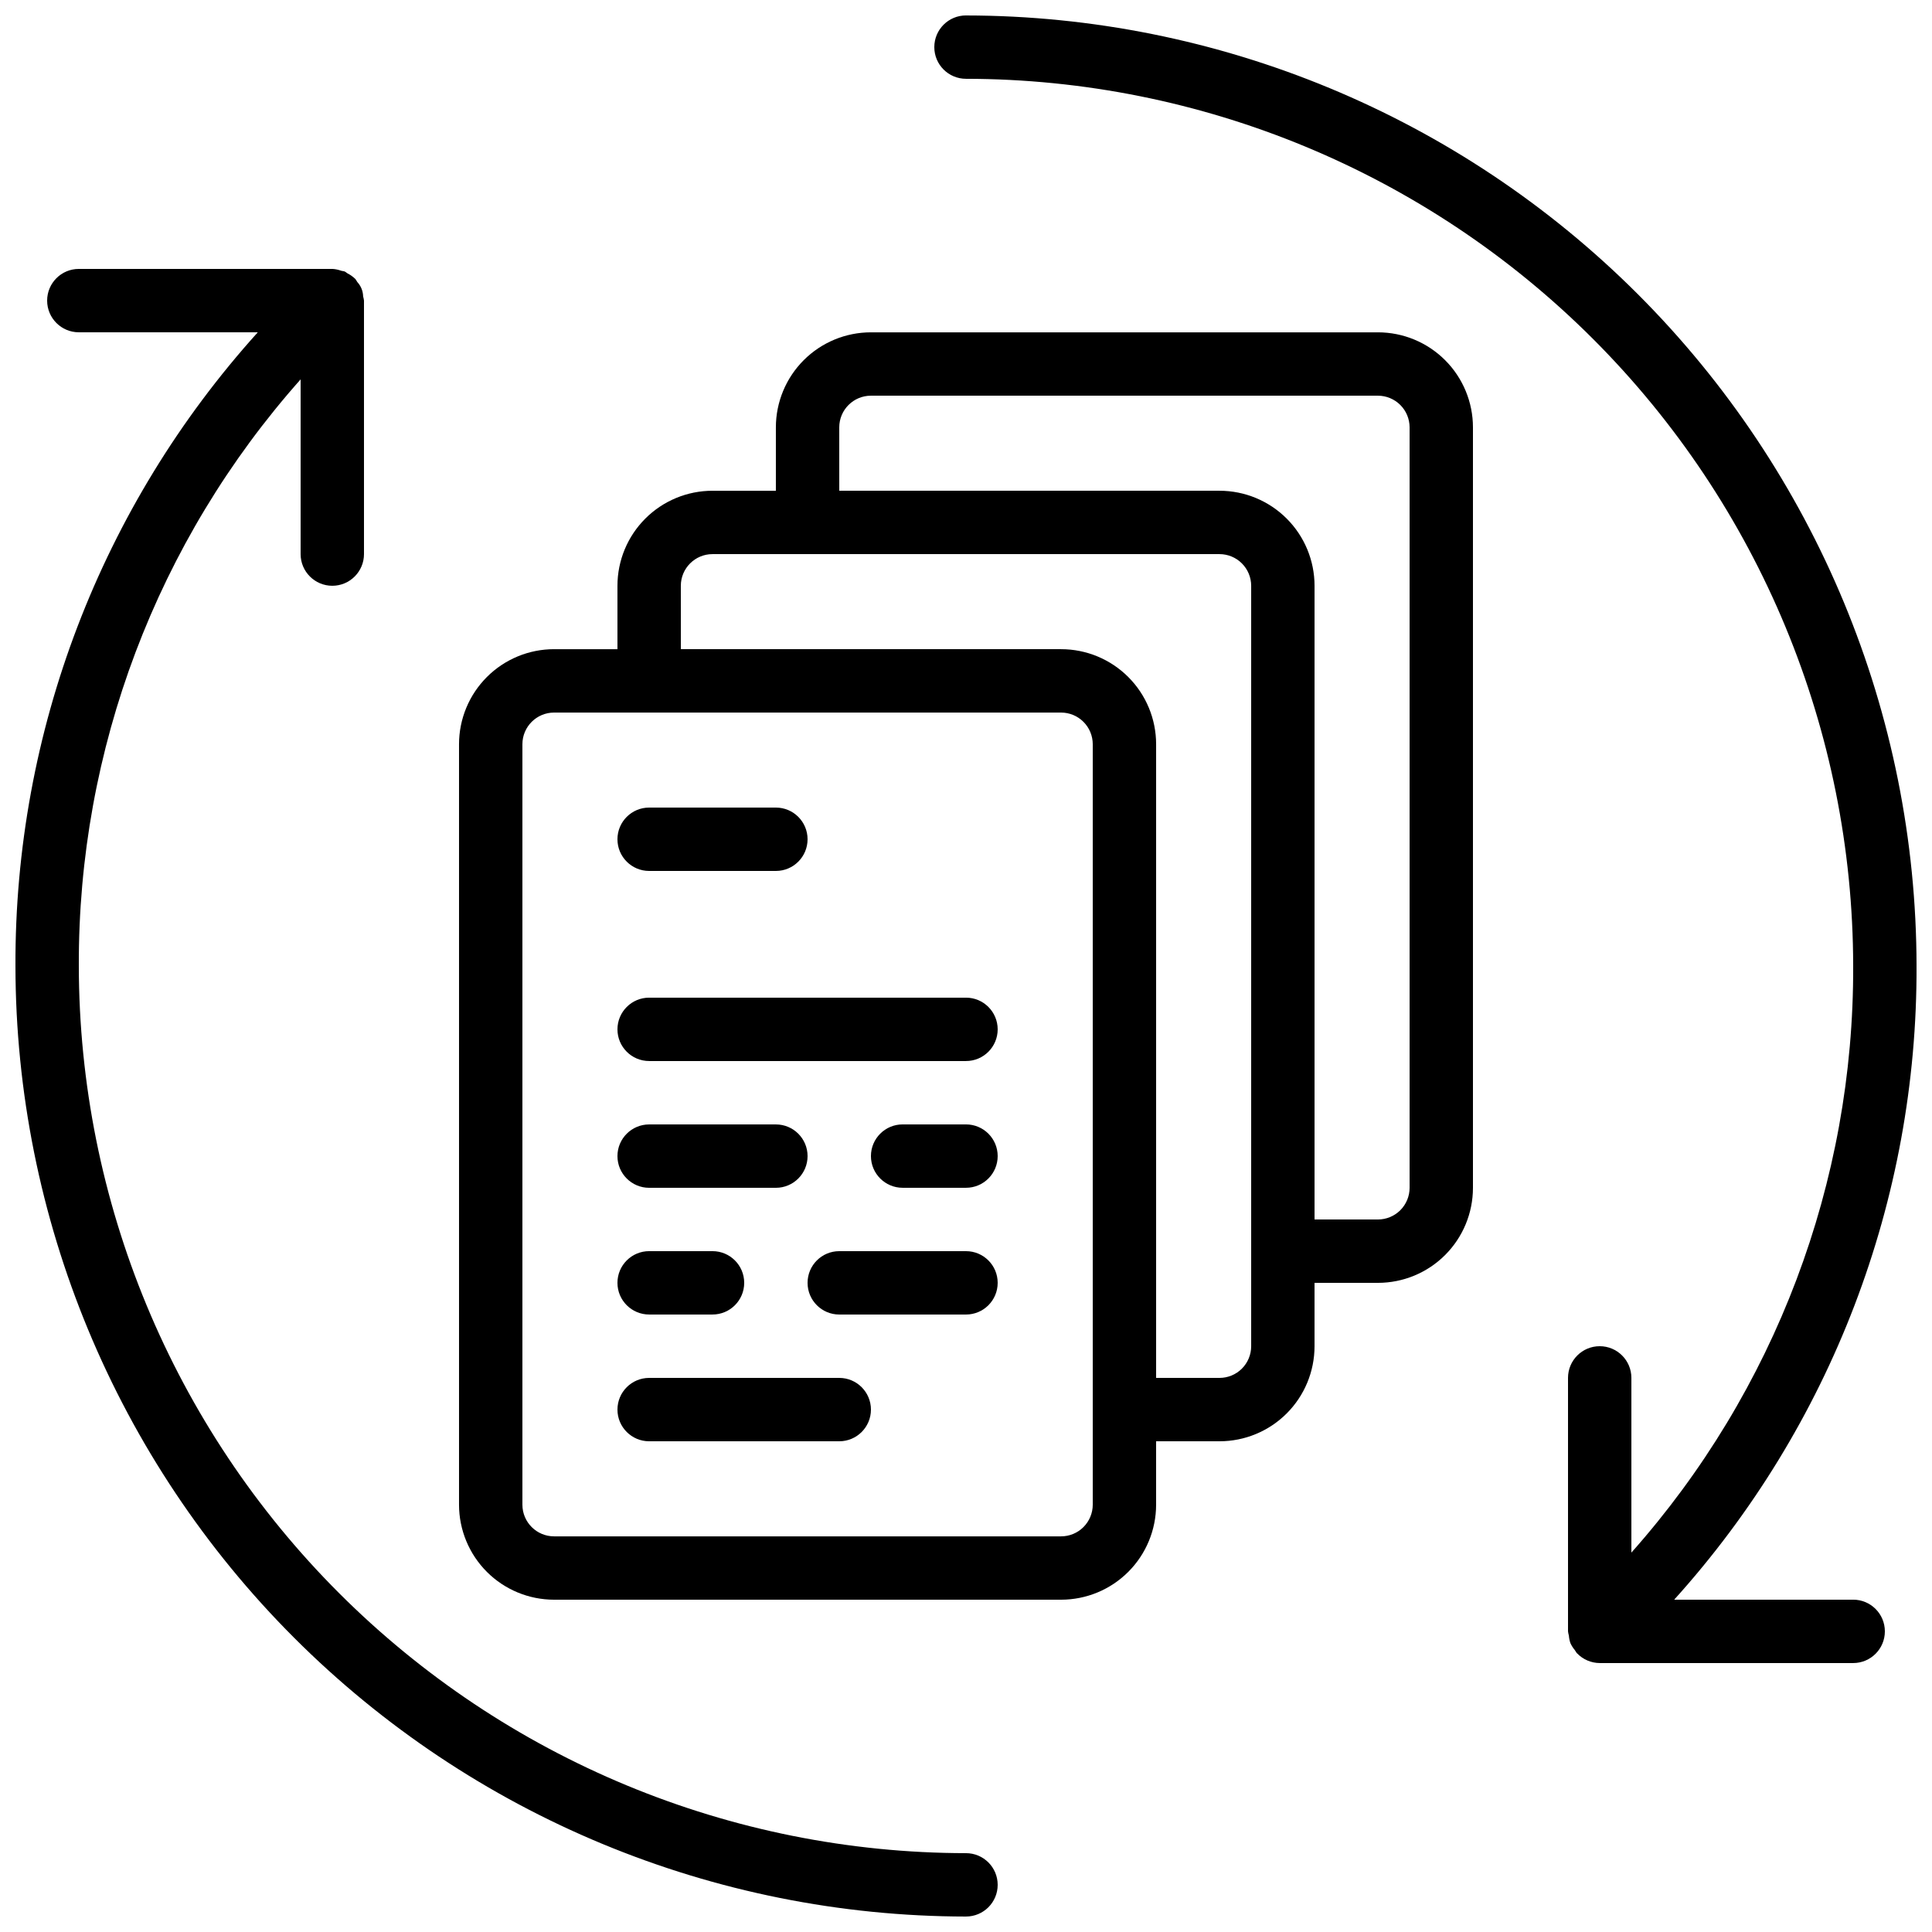
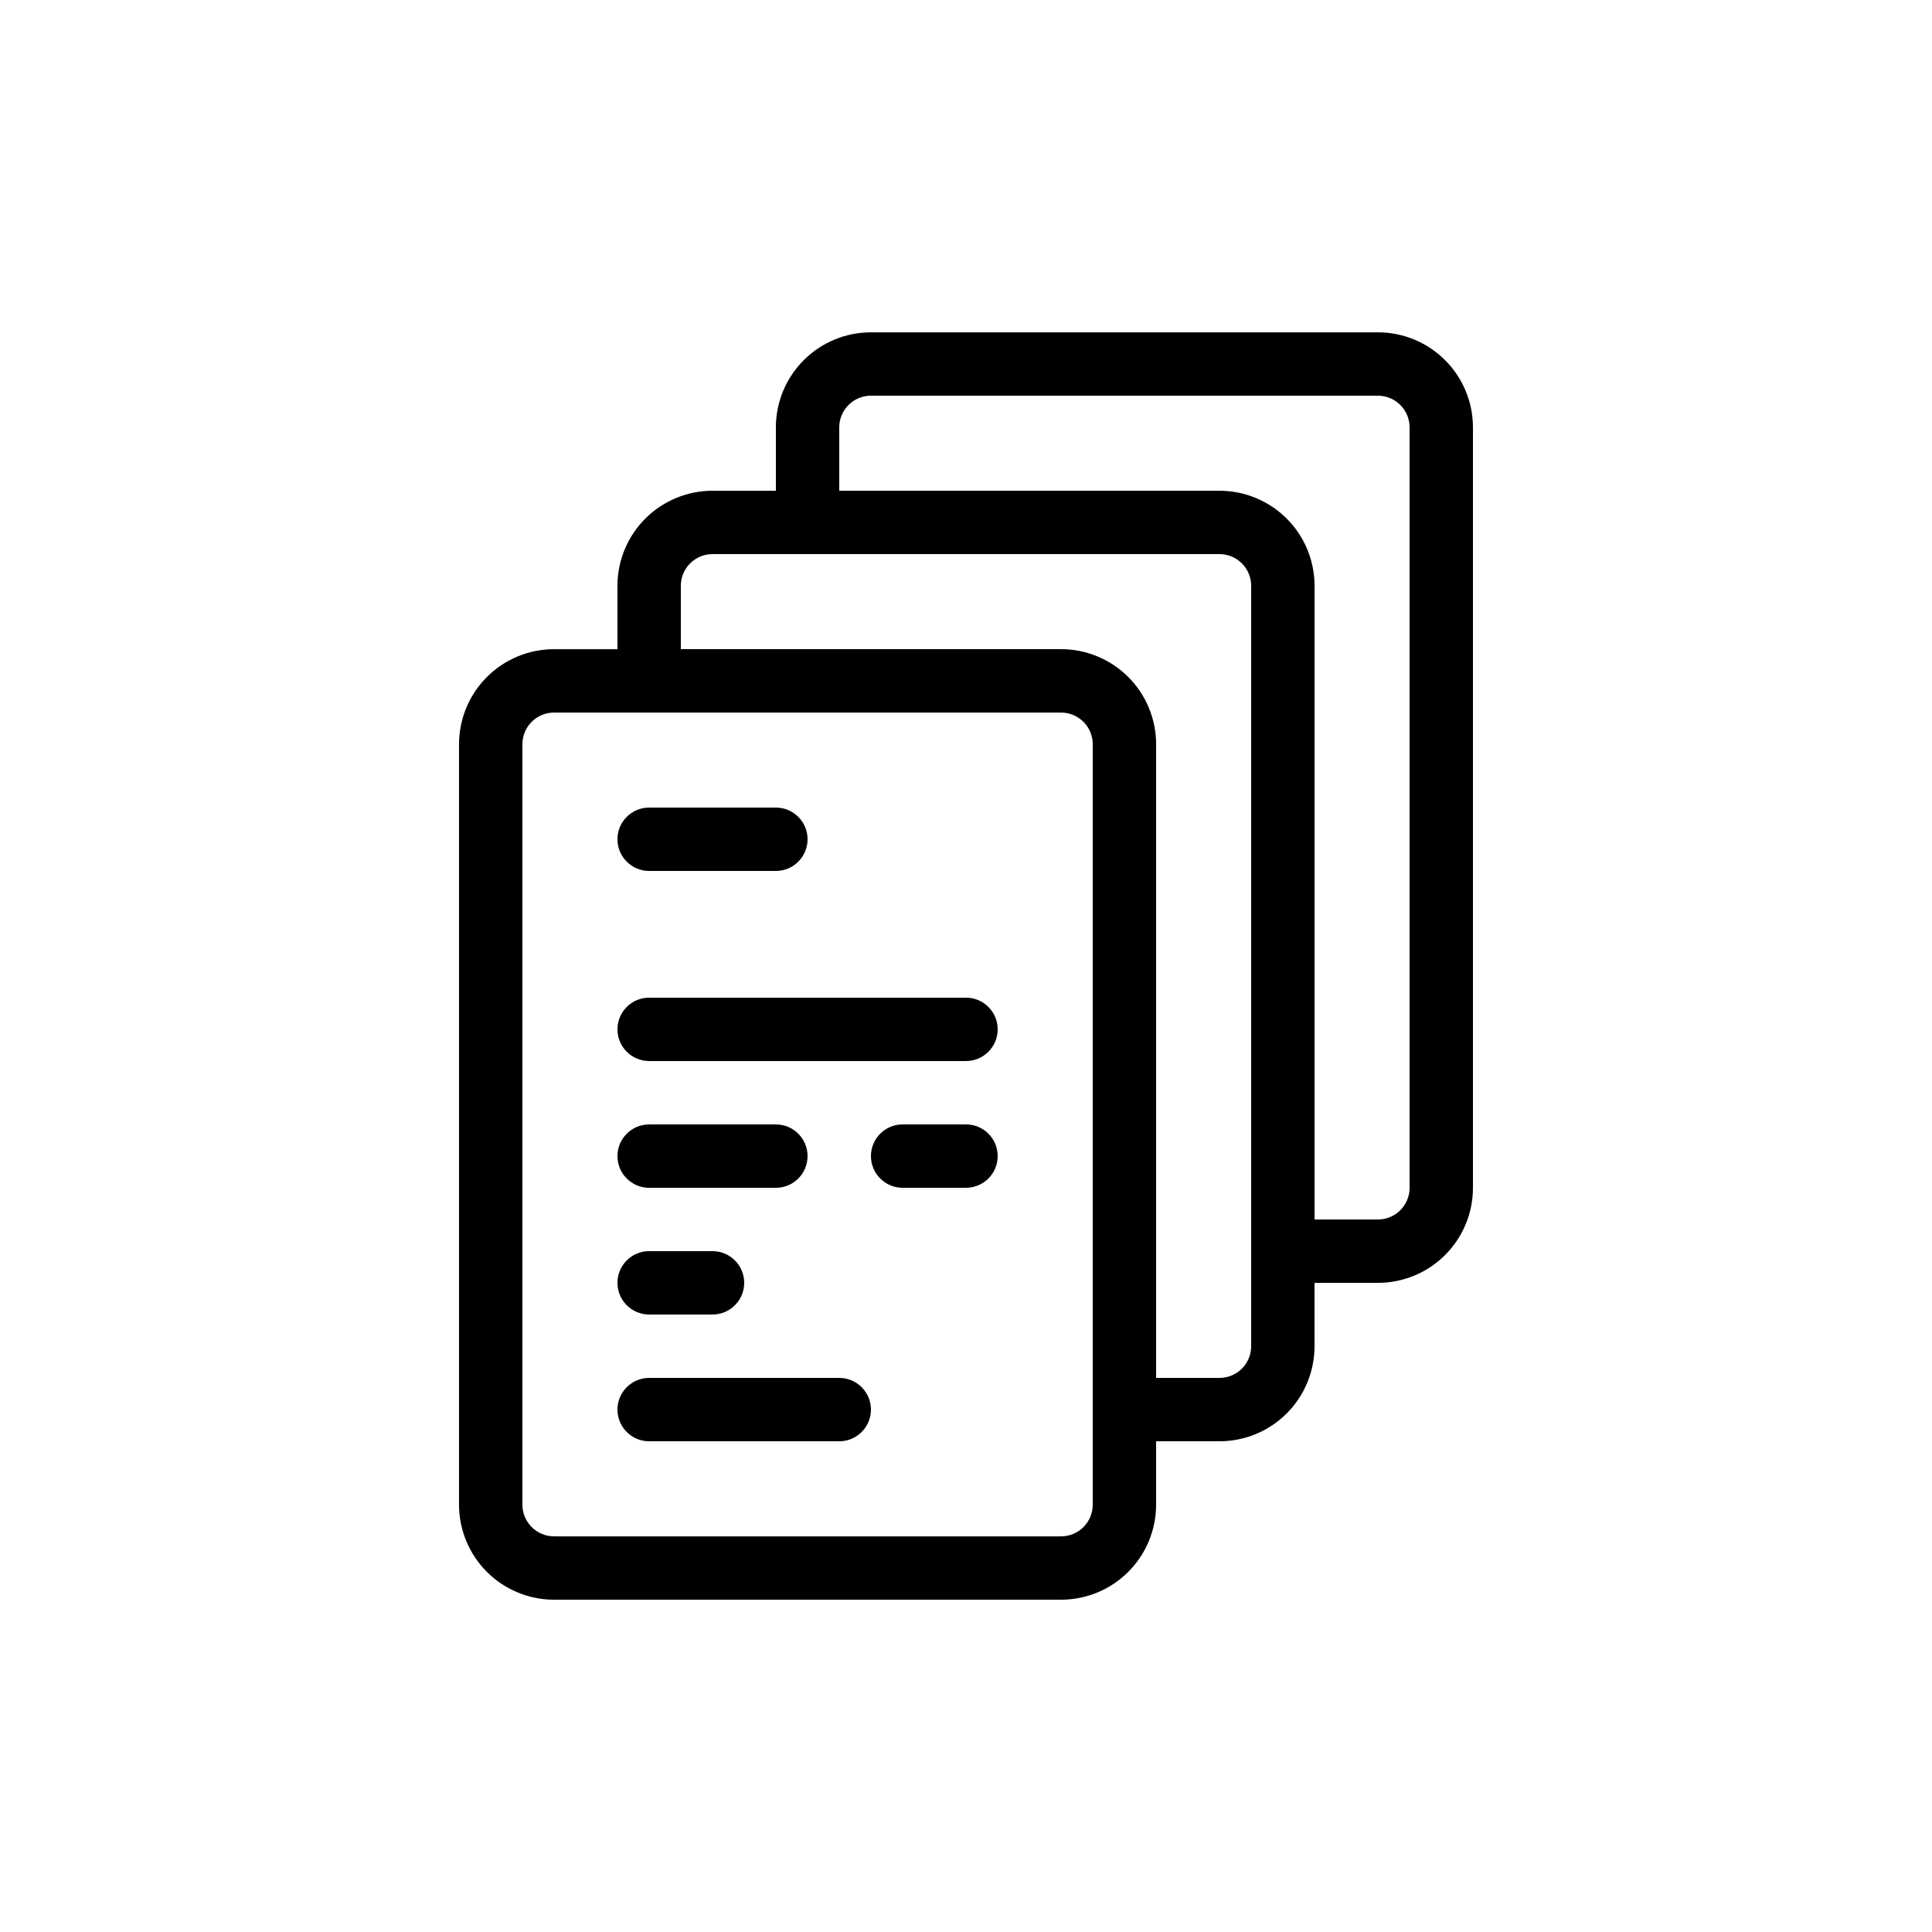
<svg xmlns="http://www.w3.org/2000/svg" width="800px" height="800px" version="1.1" viewBox="144 144 512 512">
  <defs>
    <clipPath id="b">
      <path d="m148.09 215h260.91v436.9h-260.91z" />
    </clipPath>
    <clipPath id="a">
-       <path d="m391 148.09h260.9v436.91h-260.9z" />
-     </clipPath>
+       </clipPath>
  </defs>
  <path d="m450.38 542.75v-16.797h16.793c6.684 0 13.09-2.652 17.812-7.375 4.727-4.727 7.379-11.133 7.379-17.812v-16.797h16.793c6.684 0 13.09-2.652 17.812-7.375 4.727-4.727 7.379-11.133 7.379-17.812v-201.52c0-6.684-2.652-13.09-7.379-17.812-4.723-4.727-11.129-7.379-17.812-7.379h-134.35c-6.68 0-13.09 2.652-17.812 7.379-4.723 4.723-7.379 11.129-7.379 17.812v16.793h-16.793c-6.68 0-13.09 2.652-17.812 7.379-4.723 4.723-7.379 11.129-7.379 17.812v16.793h-16.793c-6.68 0-13.09 2.652-17.812 7.379-4.723 4.723-7.379 11.129-7.379 17.812v201.52c0 6.68 2.656 13.086 7.379 17.812 4.723 4.723 11.133 7.375 17.812 7.375h134.35c6.684 0 13.09-2.652 17.812-7.375 4.727-4.727 7.379-11.133 7.379-17.812zm-83.969-285.49c0-4.641 3.762-8.398 8.398-8.398h134.35c2.227 0 4.363 0.887 5.938 2.461 1.574 1.574 2.461 3.711 2.461 5.938v201.52c0 2.227-0.887 4.363-2.461 5.938-1.574 1.574-3.711 2.457-5.938 2.457h-16.793v-167.93c0-6.684-2.652-13.09-7.379-17.812-4.723-4.727-11.129-7.379-17.812-7.379h-100.76zm-41.984 41.984c0-4.641 3.762-8.398 8.398-8.398h134.35c2.227 0 4.363 0.883 5.938 2.461 1.574 1.574 2.461 3.707 2.461 5.938v201.52c0 2.227-0.887 4.363-2.461 5.938s-3.711 2.457-5.938 2.457h-16.793v-167.93c0-6.684-2.652-13.09-7.379-17.812-4.723-4.727-11.129-7.379-17.812-7.379h-100.76zm-41.984 243.51v-201.52c0-4.641 3.762-8.398 8.398-8.398h134.35c2.227 0 4.363 0.883 5.938 2.461 1.574 1.574 2.461 3.707 2.461 5.938v201.52c0 2.227-0.887 4.359-2.461 5.938-1.574 1.574-3.711 2.457-5.938 2.457h-134.35c-4.637 0-8.398-3.758-8.398-8.395z" />
  <path d="m316.03 374.81h33.586c4.637 0 8.398-3.762 8.398-8.398 0-4.637-3.762-8.395-8.398-8.395h-33.586c-4.637 0-8.398 3.758-8.398 8.395 0 4.637 3.762 8.398 8.398 8.398z" />
  <path d="m400 408.39h-83.969c-4.637 0-8.398 3.762-8.398 8.398s3.762 8.395 8.398 8.395h83.969c4.637 0 8.395-3.758 8.395-8.395s-3.758-8.398-8.395-8.398z" />
  <path d="m366.41 509.16h-50.379c-4.637 0-8.398 3.762-8.398 8.398 0 4.637 3.762 8.395 8.398 8.395h50.383-0.004c4.637 0 8.398-3.758 8.398-8.395 0-4.637-3.762-8.398-8.398-8.398z" />
  <path d="m400 441.98h-16.797c-4.637 0-8.395 3.758-8.395 8.395 0 4.637 3.758 8.398 8.395 8.398h16.797c4.637 0 8.395-3.762 8.395-8.398 0-4.637-3.758-8.395-8.395-8.395z" />
  <path d="m316.03 458.78h33.586c4.637 0 8.398-3.762 8.398-8.398 0-4.637-3.762-8.395-8.398-8.395h-33.586c-4.637 0-8.398 3.758-8.398 8.395 0 4.637 3.762 8.398 8.398 8.398z" />
  <path d="m316.03 492.36h16.793c4.637 0 8.398-3.758 8.398-8.398 0-4.637-3.762-8.395-8.398-8.395h-16.793c-4.637 0-8.398 3.758-8.398 8.395 0 4.641 3.762 8.398 8.398 8.398z" />
-   <path d="m400 475.57h-33.59c-4.637 0-8.395 3.758-8.395 8.395 0 4.641 3.758 8.398 8.395 8.398h33.59c4.637 0 8.395-3.758 8.395-8.398 0-4.637-3.758-8.395-8.395-8.395z" />
  <g clip-path="url(#b)">
-     <path d="m400 651.9c4.637 0 8.395-3.758 8.395-8.395 0-4.641-3.758-8.398-8.395-8.398-62.336-0.07-122.09-24.863-166.17-68.941-44.078-44.074-68.871-103.84-68.941-166.17-0.211-57.289 20.719-112.64 58.777-155.46v46.301c0 4.637 3.762 8.398 8.398 8.398s8.395-3.762 8.395-8.398v-67.176c-0.047-0.375-0.125-0.75-0.227-1.117-0.031-1.418-0.586-2.773-1.551-3.812-0.16-0.289-0.34-0.57-0.539-0.836l-0.074-0.051c-0.594-0.57-1.27-1.047-2.008-1.414-0.242-0.133-0.438-0.359-0.688-0.469s-0.621-0.109-0.914-0.203v0.004c-0.742-0.273-1.516-0.441-2.301-0.496h-67.27c-4.637 0-8.395 3.758-8.395 8.395 0 4.637 3.758 8.398 8.395 8.398h47.434c-41.551 46.043-64.449 105.92-64.227 167.94 0.074 66.785 26.641 130.81 73.863 178.04 47.227 47.223 111.25 73.789 178.04 73.863z" />
-   </g>
+     </g>
  <g clip-path="url(#a)">
    <path d="m400 148.09c-4.641 0-8.398 3.758-8.398 8.398 0 4.637 3.758 8.395 8.398 8.395 62.332 0.07 122.09 24.863 166.17 68.941 44.078 44.078 68.871 103.84 68.941 166.17 0.211 57.285-20.719 112.64-58.777 155.46v-46.301c0-4.637-3.758-8.395-8.398-8.395-4.637 0-8.395 3.758-8.395 8.395v67.176c0.047 0.379 0.121 0.75 0.227 1.117 0.051 0.676 0.184 1.348 0.402 1.988 0.297 0.656 0.68 1.266 1.141 1.816 0.164 0.289 0.348 0.57 0.547 0.84l0.074 0.051v-0.004c0.777 0.816 1.711 1.465 2.746 1.906 1.031 0.445 2.141 0.676 3.258 0.684h67.176c4.637 0 8.398-3.762 8.398-8.398s-3.762-8.398-8.398-8.398h-47.434c41.551-46.039 64.449-105.92 64.227-167.93-0.074-66.789-26.641-130.82-73.863-178.04-47.227-47.223-111.25-73.789-178.04-73.863z" />
  </g>
</svg>